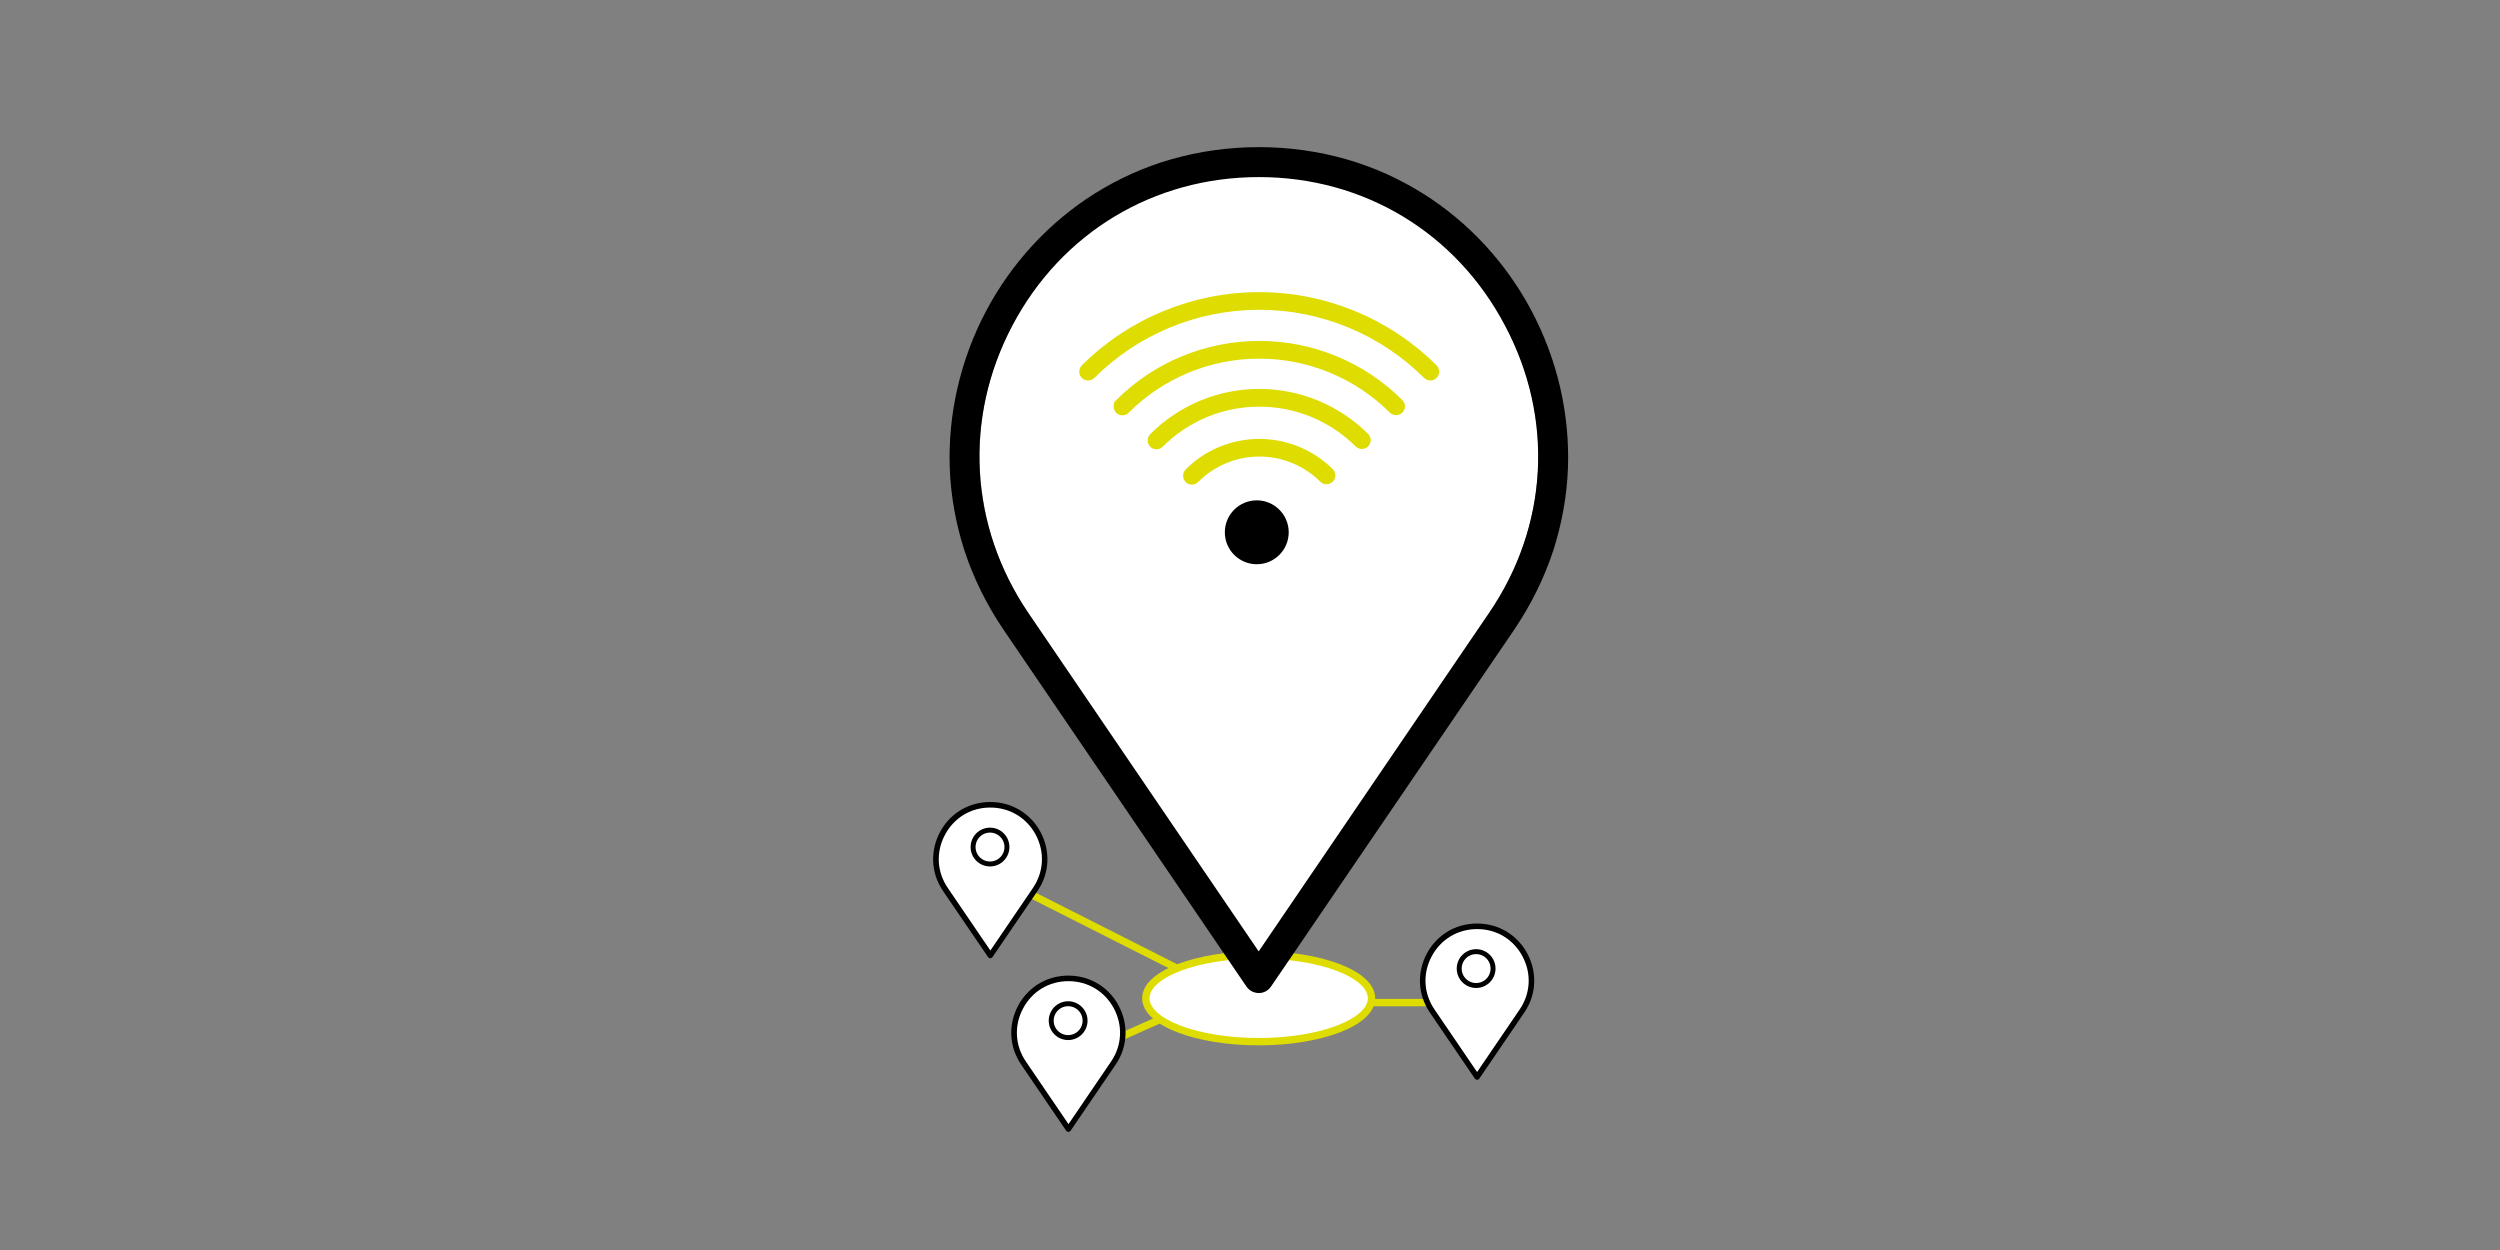
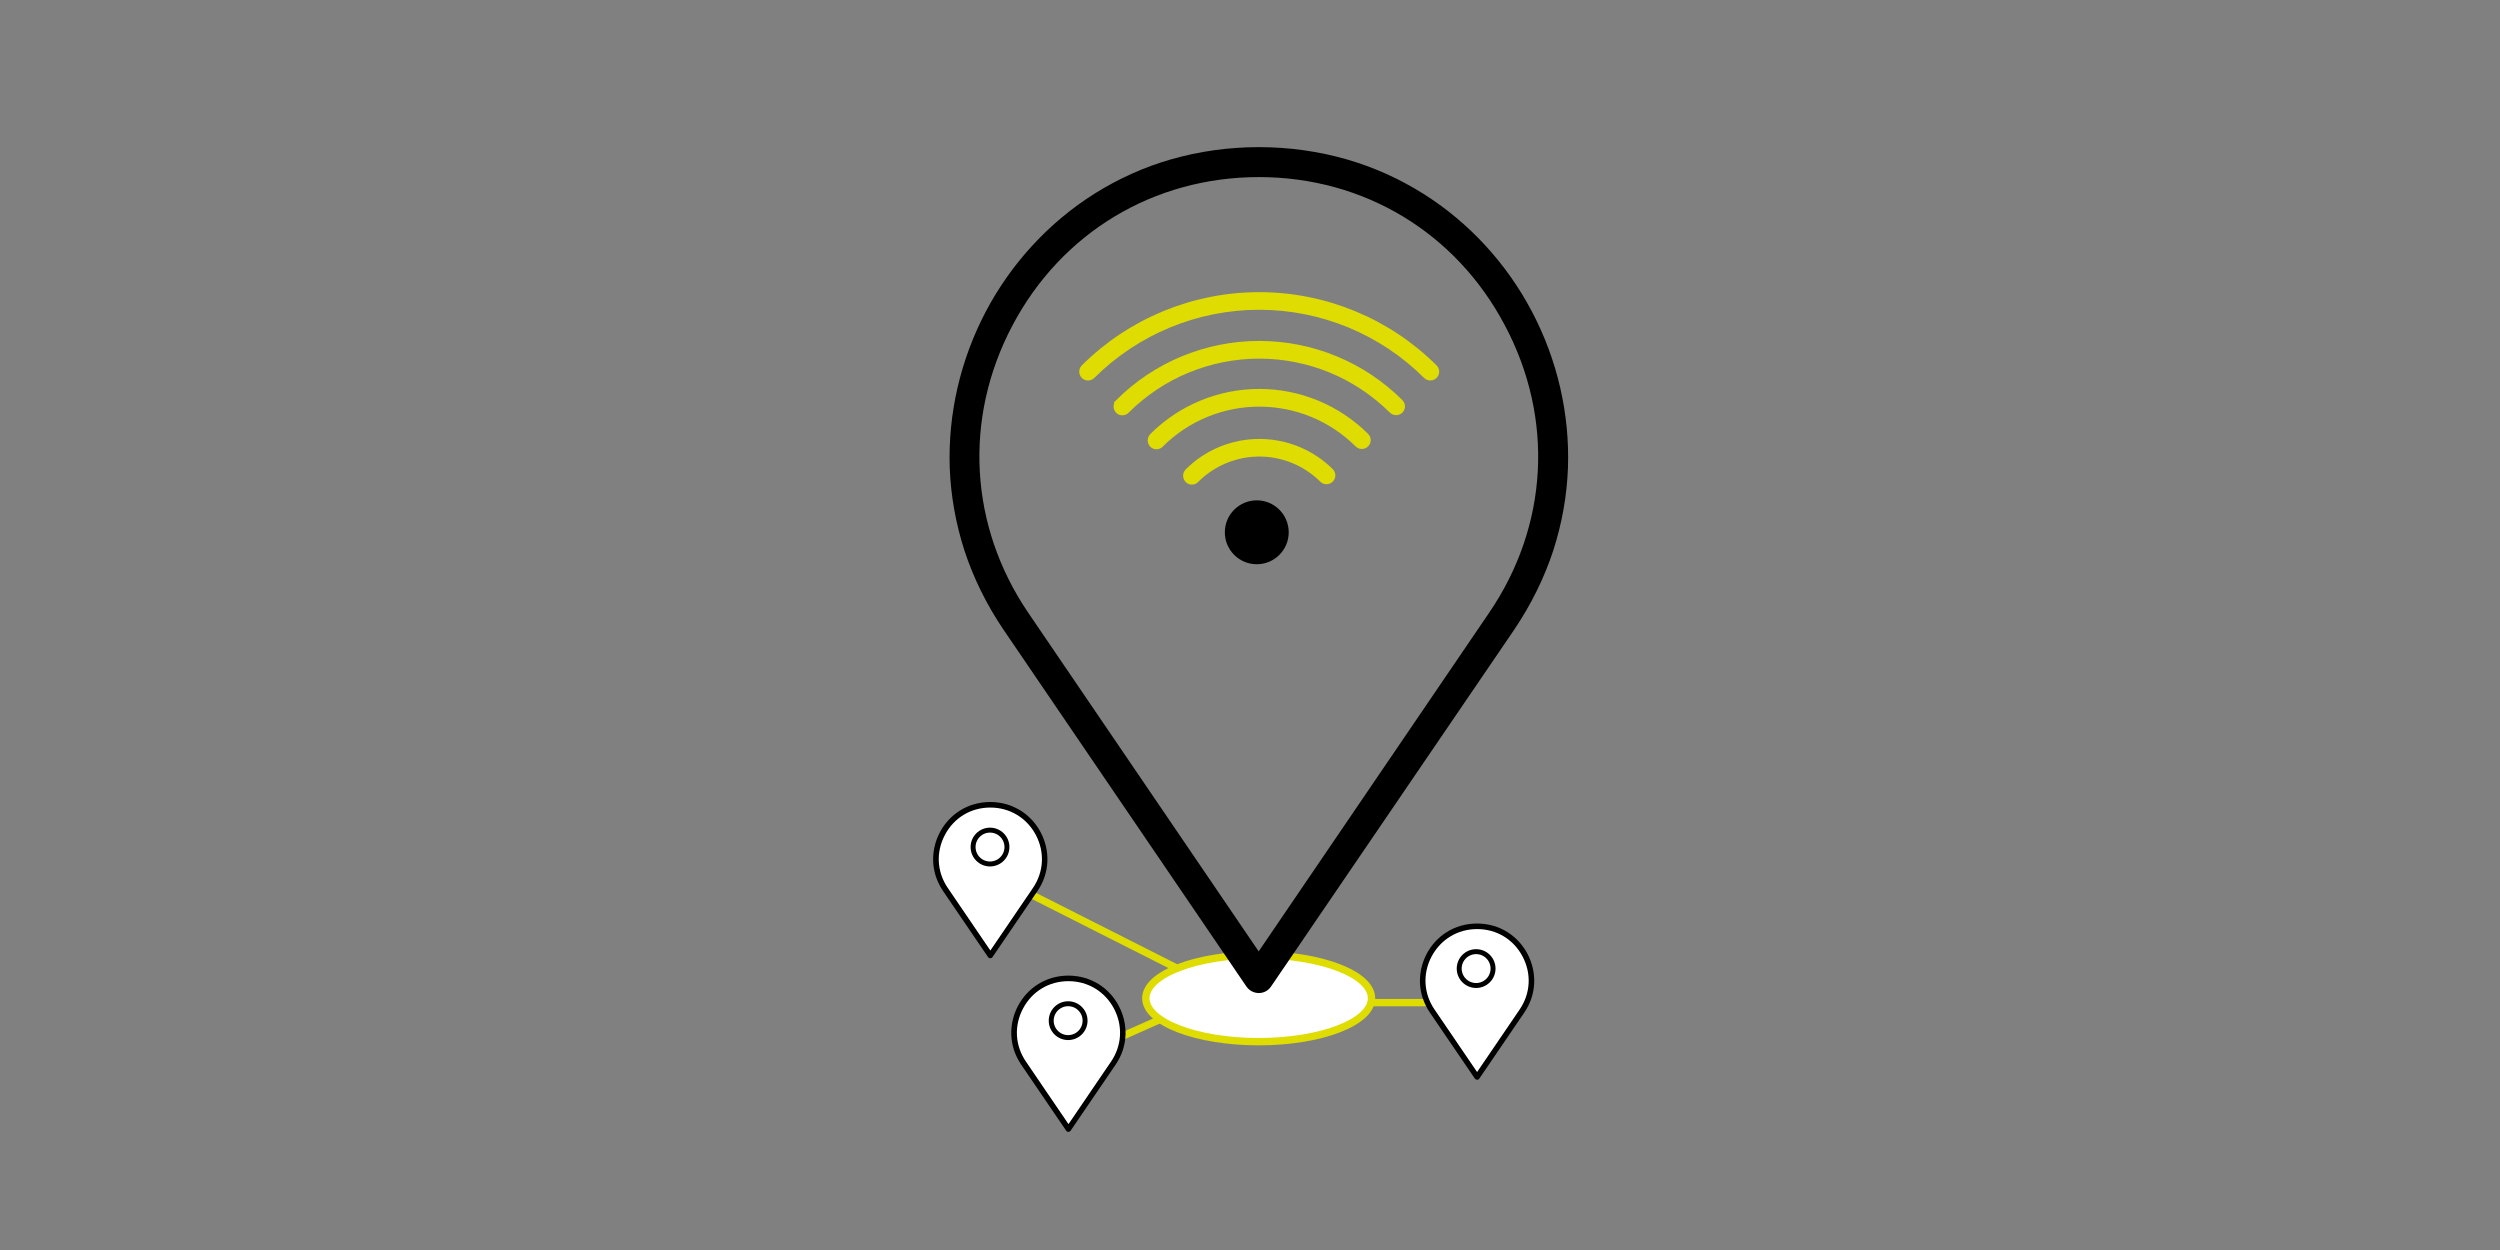
<svg xmlns="http://www.w3.org/2000/svg" id="Ebene_1" data-name="Ebene 1" viewBox="0 0 288 144">
  <rect x="0" y="0" width="288" height="144" fill="#808080" stroke="none" />
  <defs>
    <style>
      .cls-1, .cls-2, .cls-3, .cls-4 {
        stroke-miterlimit: 10;
      }

      .cls-1, .cls-2, .cls-4 {
        stroke: #dedc00;
      }

      .cls-1, .cls-4 {
        stroke-width: .85px;
      }

      .cls-1, .cls-5 {
        fill: #fff;
      }

      .cls-6 {
        fill: #000;
      }

      .cls-6, .cls-5 {
        stroke-width: 0px;
      }

      .cls-2 {
        fill: #dedc00;
        stroke-width: .37px;
      }

      .cls-3 {
        stroke: #000;
        stroke-width: .57px;
      }

      .cls-3, .cls-4 {
        fill: none;
      }
    </style>
  </defs>
  <path class="cls-4" d="M133.5,117.5l-6.75,3,6.75-3Z" />
  <g>
    <path class="cls-5" d="M123.08,112.69c-2.3,0-4.31,1.22-5.38,3.25-1.08,2.04-.95,4.39.35,6.29l5.04,7.41,5.04-7.41c1.29-1.9,1.42-4.25.35-6.29-1.08-2.04-3.1-3.25-5.39-3.25h0Z" />
    <path class="cls-6" d="M123.08,130.39c-.11,0-.2-.05-.26-.14l-5.17-7.59c-.36-.53-.64-1.1-.84-1.69-.18-.57-.29-1.16-.31-1.75-.04-1.15.23-2.3.77-3.33.54-1.03,1.34-1.9,2.31-2.51.51-.32,1.05-.56,1.63-.73.6-.17,1.23-.26,1.87-.26s1.27.09,1.87.26c.58.17,1.12.42,1.63.73.97.61,1.77,1.48,2.31,2.51.54,1.03.81,2.18.77,3.33-.02.6-.13,1.18-.31,1.75-.19.59-.48,1.16-.84,1.69l-5.17,7.59c-.06.09-.16.14-.27.14h0ZM123.08,113.03c-2.24,0-4.19,1.18-5.23,3.16-1.05,1.98-.92,4.27.34,6.11l4.9,7.2,4.9-7.2c1.26-1.85,1.38-4.13.34-6.11-1.05-1.98-3.01-3.16-5.25-3.16h0Z" />
  </g>
  <path class="cls-4" d="M135.5,111.5l-21.75-11,21.75,11Z" />
  <g>
    <path class="cls-5" d="M114.08,92.69c-2.3,0-4.31,1.22-5.38,3.25-1.08,2.04-.95,4.39.35,6.29l5.04,7.41,5.04-7.41c1.29-1.9,1.42-4.25.35-6.29-1.08-2.04-3.1-3.25-5.39-3.25h0Z" />
    <path class="cls-6" d="M114.08,110.39c-.11,0-.2-.05-.26-.14l-5.17-7.59c-.36-.53-.64-1.1-.84-1.69-.18-.57-.29-1.16-.31-1.75-.04-1.15.23-2.3.77-3.33.54-1.03,1.34-1.9,2.31-2.51.51-.32,1.05-.56,1.63-.73.6-.17,1.23-.26,1.87-.26s1.27.09,1.87.26c.58.17,1.12.42,1.63.73.97.61,1.77,1.48,2.31,2.51.54,1.03.81,2.18.77,3.33-.02.6-.13,1.18-.31,1.75-.19.59-.48,1.16-.84,1.69l-5.17,7.59c-.06.09-.16.14-.27.14h0ZM114.08,93.03c-2.24,0-4.19,1.18-5.23,3.16-1.05,1.98-.92,4.27.34,6.11l4.9,7.2,4.9-7.2c1.26-1.85,1.38-4.13.34-6.11-1.05-1.98-3.01-3.16-5.25-3.16h0Z" />
  </g>
  <circle class="cls-3" cx="114.05" cy="97.58" r="1.95" />
  <circle class="cls-3" cx="123.05" cy="117.58" r="1.95" />
  <path class="cls-4" d="M157.5,115.5h9-9Z" />
  <ellipse class="cls-1" cx="145" cy="115" rx="13" ry="5" />
-   <path class="cls-5" d="M145.05,20.08c-12.1,0-22.74,6.43-28.4,17.24-5.66,10.81-4.97,23.28,1.83,33.37l26.54,39.31,26.54-39.31c6.83-10.09,7.52-22.56,1.83-33.37-5.63-10.78-16.24-17.24-28.34-17.24h0Z" />
  <g>
    <circle class="cls-6" cx="144.78" cy="61.32" r="3.68" />
    <path class="cls-2" d="M136.73,54.21c-.16.16-.25.37-.25.59,0,.22.09.44.24.6.16.16.37.25.6.24.22,0,.44-.09.59-.26,1.9-1.9,4.48-2.97,7.17-2.97s5.27,1.07,7.17,2.97c.21.2.51.27.79.19.28-.08.5-.3.58-.58.08-.28,0-.58-.19-.79-2.22-2.21-5.22-3.45-8.35-3.45s-6.14,1.24-8.35,3.45h0Z" />
    <path class="cls-2" d="M132.65,50.14c-.16.16-.25.37-.25.59,0,.22.09.44.24.6.16.16.37.25.6.24.22,0,.44-.09.59-.26,2.98-2.98,7.03-4.65,11.24-4.65s8.26,1.67,11.24,4.65c.21.2.52.28.8.2.28-.08.51-.3.58-.58.08-.28,0-.59-.2-.8-3.3-3.29-7.76-5.14-12.42-5.14s-9.13,1.85-12.42,5.14h0Z" />
    <path class="cls-2" d="M128.73,46.22c-.16.16-.26.37-.26.6,0,.23.09.44.24.6.16.16.38.25.6.24.23,0,.44-.1.59-.26,4.03-4.02,9.48-6.27,15.17-6.27,5.69,0,11.14,2.26,15.17,6.27.21.21.52.29.81.22.29-.08.51-.3.59-.59.08-.29,0-.6-.22-.81-4.34-4.33-10.22-6.76-16.35-6.76-6.13,0-12.01,2.43-16.35,6.76h0Z" />
    <path class="cls-2" d="M124.74,42.24c-.2.21-.28.52-.2.8.08.28.3.51.58.58.28.08.59,0,.8-.2,5.08-5.07,11.97-7.92,19.14-7.92,7.18,0,14.06,2.85,19.14,7.92.21.2.52.28.8.2.28-.08.51-.3.58-.58.08-.28,0-.59-.2-.8-5.39-5.38-12.7-8.4-20.32-8.4-7.62,0-14.93,3.02-20.32,8.4h0Z" />
  </g>
  <path class="cls-6" d="M145.03,114.4c-.57,0-1.11-.27-1.44-.75l-27.98-41.1c-1.95-2.88-3.47-5.96-4.52-9.17-.99-3.09-1.56-6.26-1.68-9.5-.21-6.2,1.23-12.43,4.16-18,2.94-5.57,7.28-10.27,12.52-13.57,2.73-1.71,5.69-3.06,8.81-3.95,3.23-.93,6.65-1.41,10.12-1.41s6.89.48,10.12,1.41c3.12.9,6.05,2.22,8.81,3.95,5.24,3.29,9.59,8,12.52,13.57,2.94,5.57,4.37,11.8,4.16,18-.12,3.23-.69,6.41-1.68,9.5-1.05,3.21-2.58,6.29-4.52,9.17l-28.01,41.1c-.33.48-.84.75-1.41.75h0ZM145.03,20.4c-12.1,0-22.74,6.38-28.4,17.1-5.66,10.72-4.97,23.09,1.83,33.1l26.54,39,26.54-39c6.83-10,7.52-22.38,1.83-33.1-5.63-10.69-16.24-17.1-28.34-17.1h0Z" />
  <g>
    <path class="cls-5" d="M170.18,106.69c-2.3,0-4.32,1.21-5.39,3.25-1.08,2.04-.94,4.39.35,6.29l5.04,7.41,5.04-7.41c1.3-1.9,1.43-4.25.35-6.29-1.07-2.03-3.08-3.25-5.38-3.25h0Z" />
    <path class="cls-6" d="M170.17,124.39c-.11,0-.2-.05-.27-.14l-5.17-7.59c-.36-.53-.64-1.1-.84-1.69-.18-.57-.29-1.16-.31-1.75-.04-1.15.23-2.3.77-3.33.54-1.03,1.34-1.9,2.31-2.51.5-.32,1.05-.56,1.63-.73.6-.17,1.23-.26,1.87-.26s1.27.09,1.87.26c.58.17,1.12.41,1.63.73.97.61,1.77,1.48,2.31,2.51.54,1.03.81,2.18.77,3.33-.02.6-.13,1.18-.31,1.75-.19.59-.48,1.16-.84,1.69l-5.17,7.59c-.06.09-.15.14-.26.14h0ZM170.17,107.03c-2.24,0-4.2,1.18-5.25,3.16-1.05,1.98-.92,4.27.34,6.11l4.9,7.2,4.9-7.2c1.26-1.85,1.39-4.13.34-6.11-1.04-1.98-3-3.16-5.23-3.16h0Z" />
  </g>
  <circle class="cls-3" cx="170.05" cy="111.58" r="1.95" />
</svg>